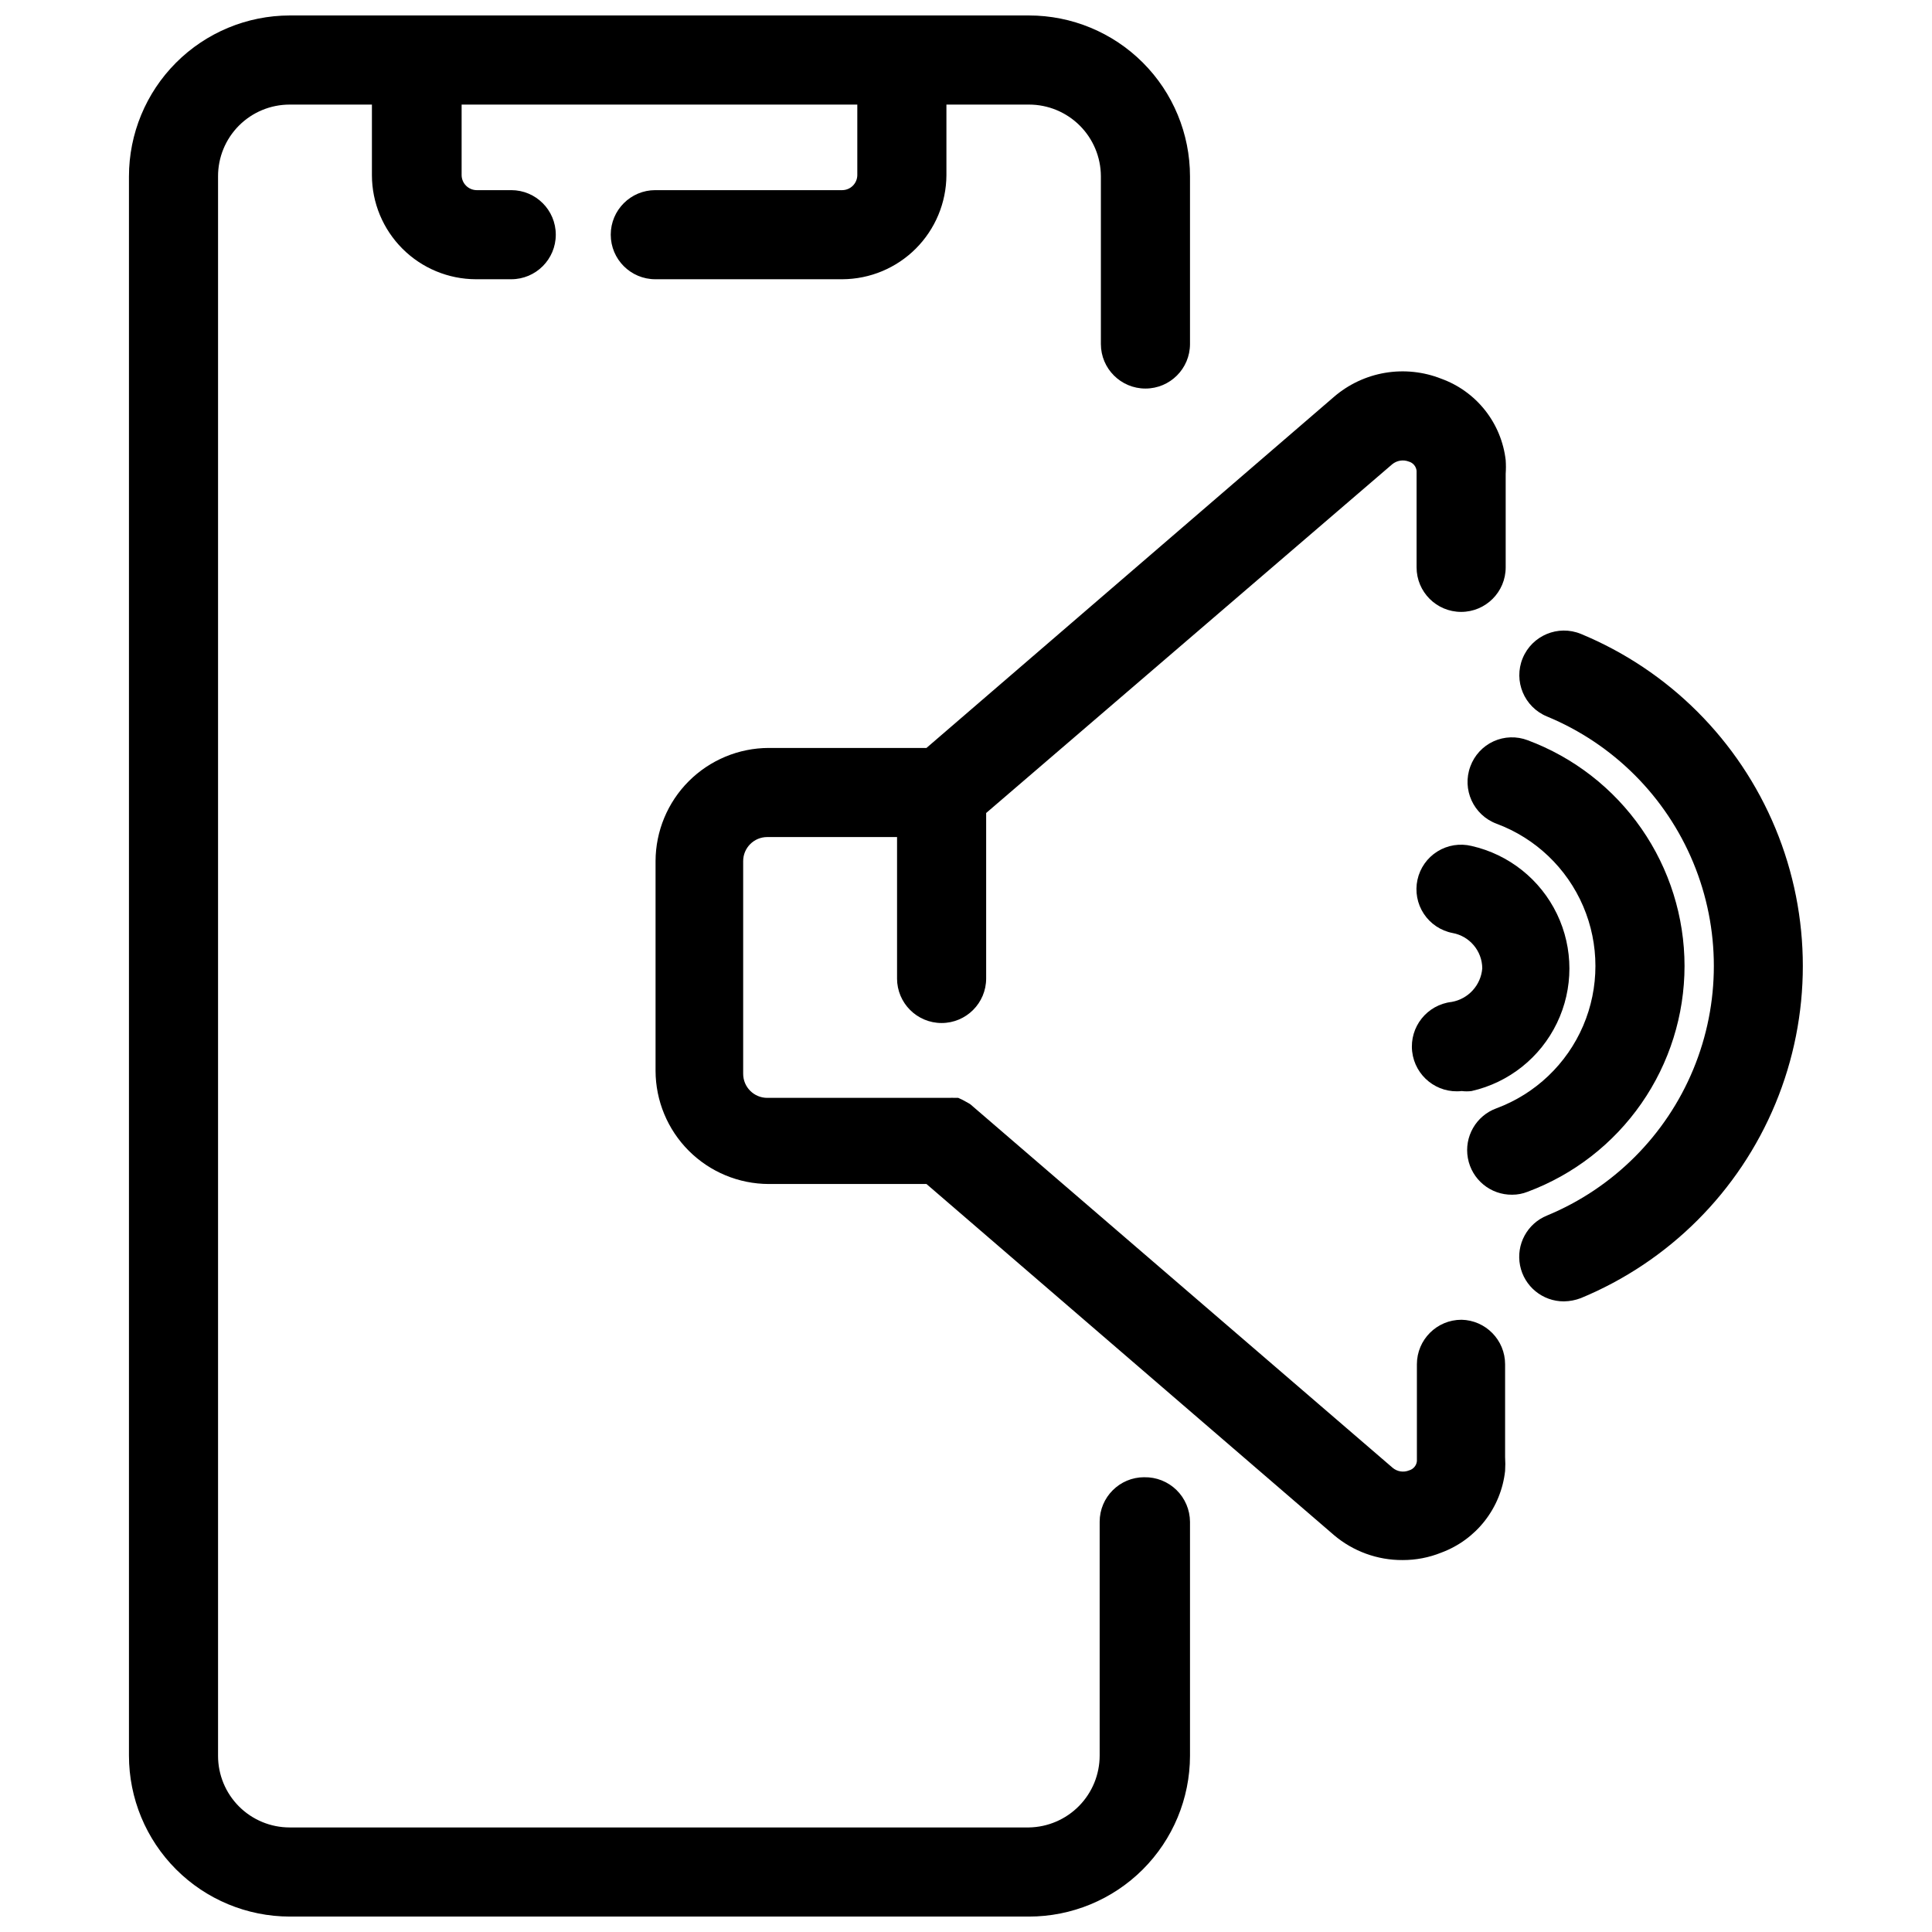
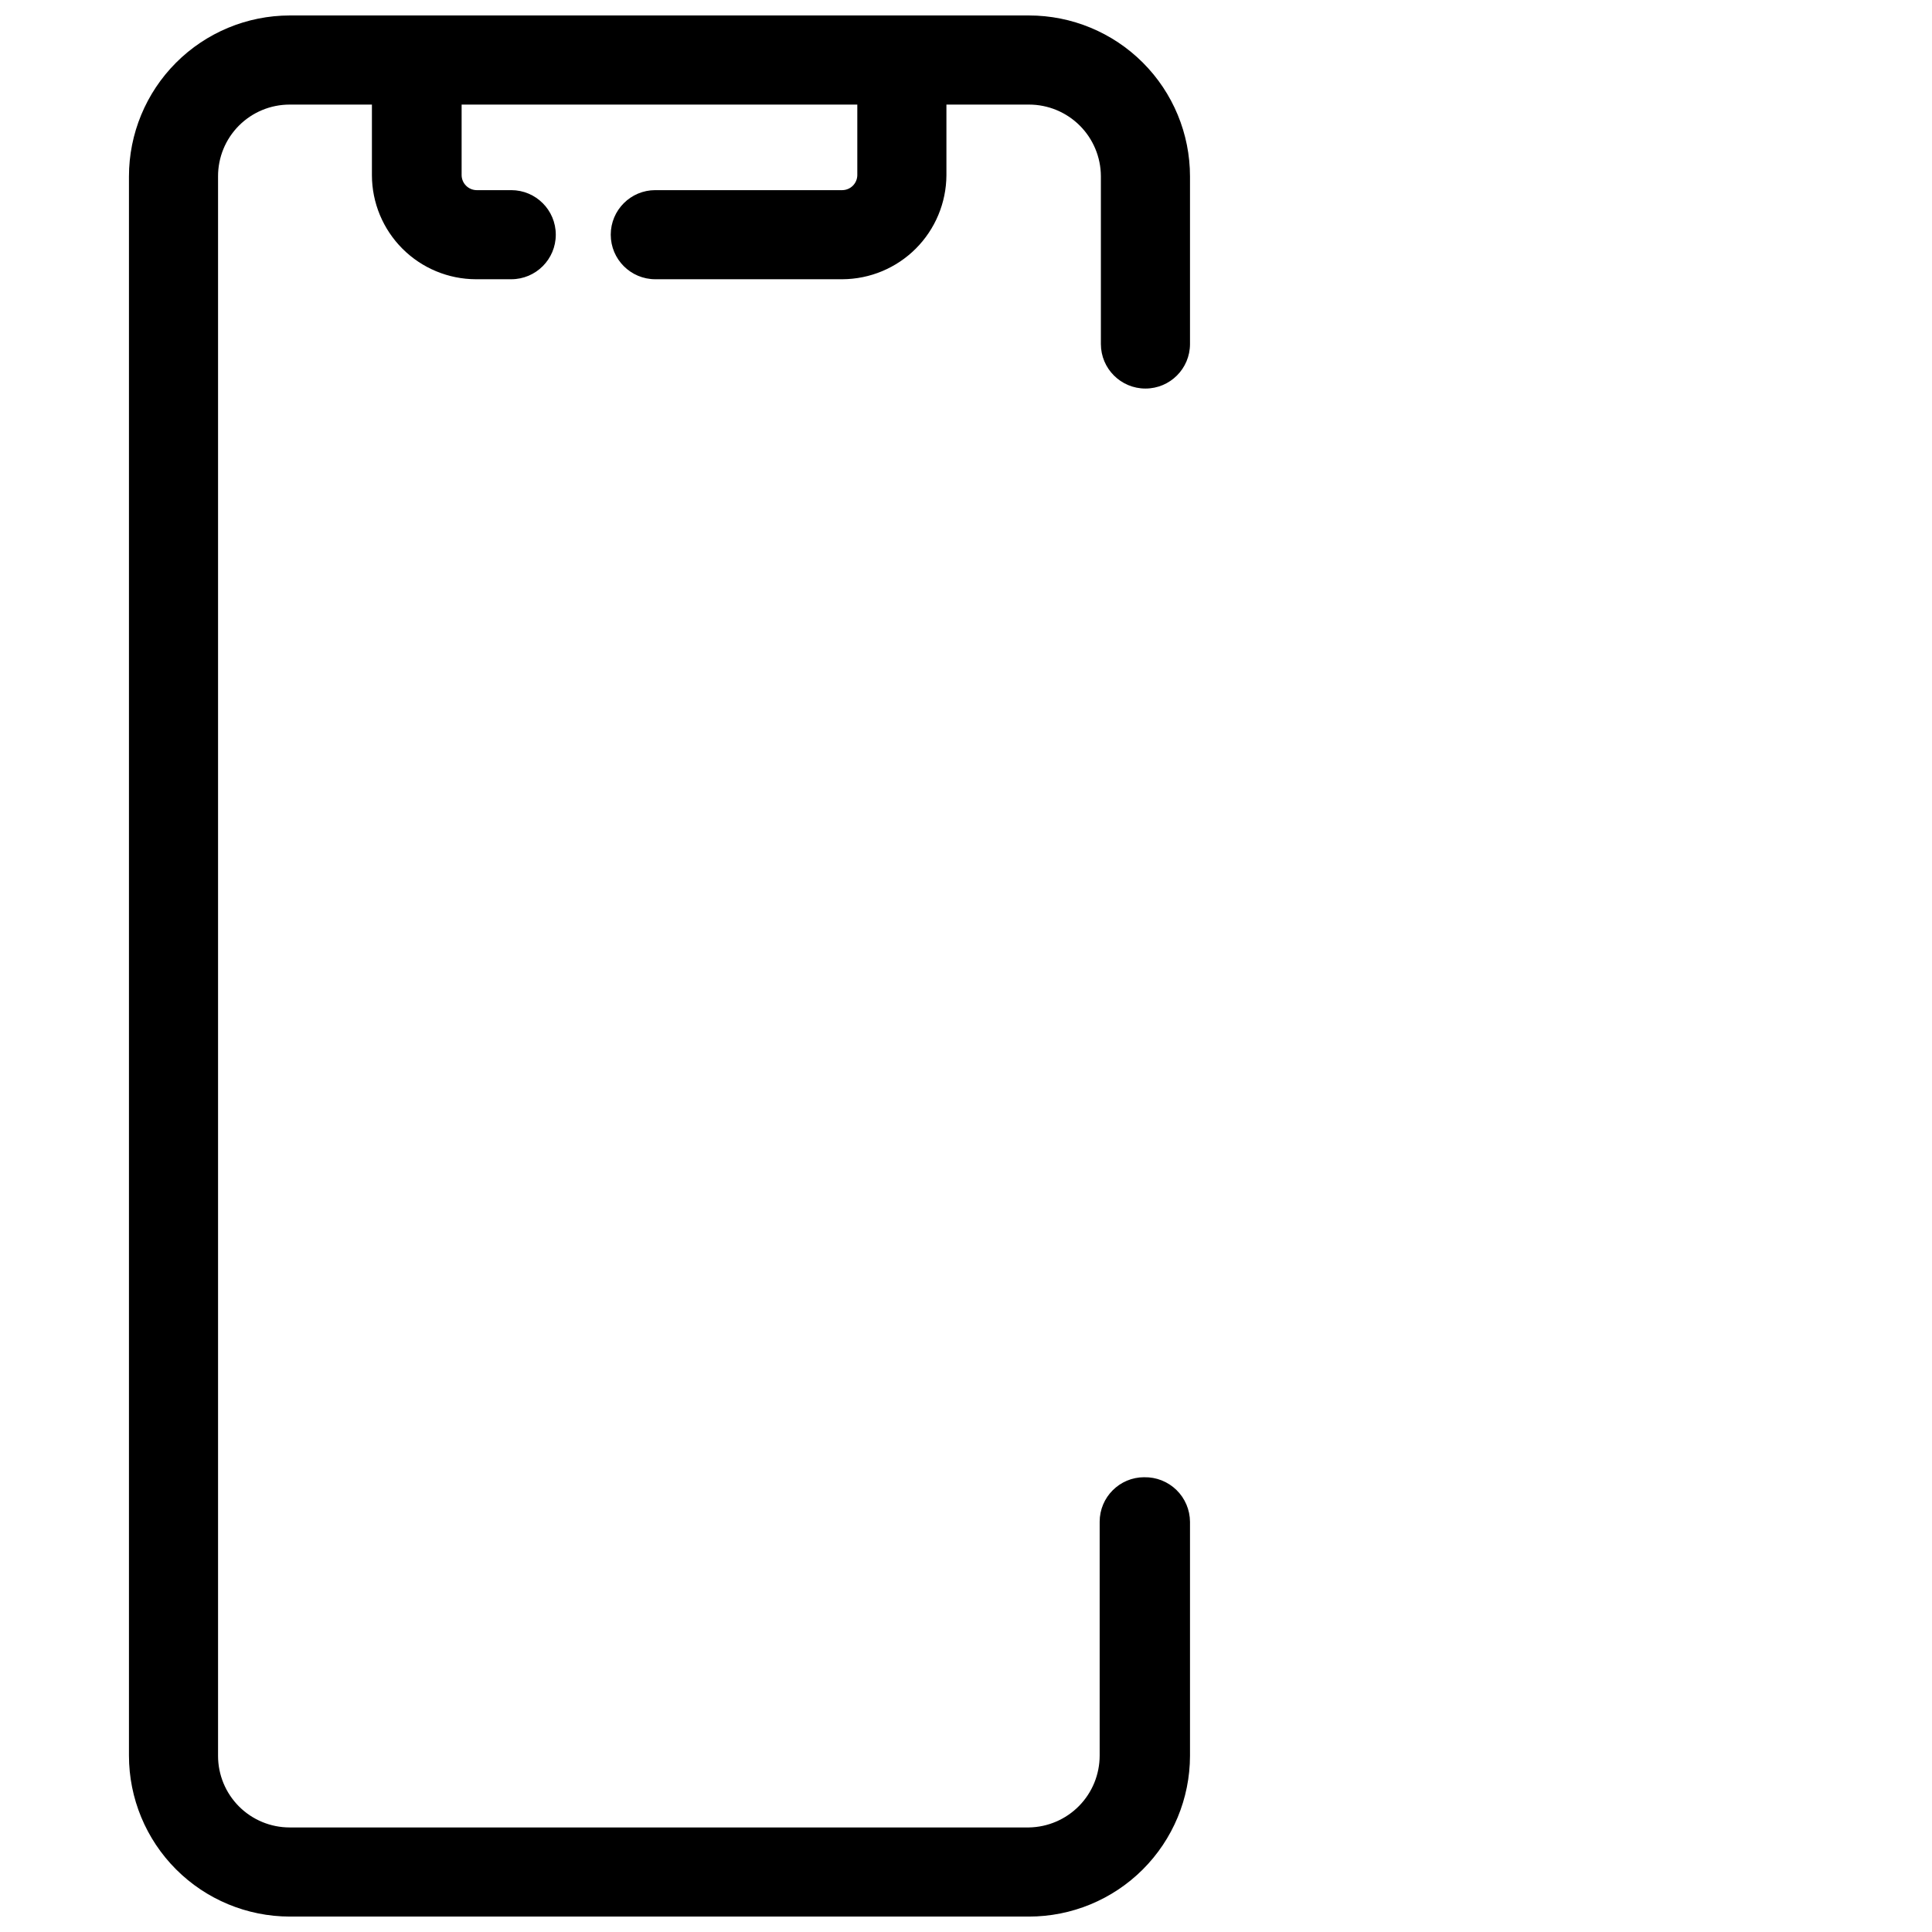
<svg xmlns="http://www.w3.org/2000/svg" width="800px" height="800px" version="1.1" viewBox="144 144 512 512">
  <defs>
    <clipPath id="a">
      <path d="m178 148.09h282v503.81h-282z" />
    </clipPath>
  </defs>
-   <path d="m531.3 493.75c-6.523 0-11.809 5.285-11.809 11.809v25.664c-0.117 1.156-0.93 2.121-2.047 2.438-1.484 0.617-3.191 0.344-4.41-0.707l-111.39-95.883-0.551-0.473-1.102-0.629-1.023-0.551-1.023-0.473h-1.102c-0.367-0.035-0.738-0.035-1.105 0h-48.41c-3.523 0-6.379-2.856-6.379-6.375v-56.363c0-3.523 2.856-6.379 6.379-6.379h34.402v37.473h-0.004c0 6.519 5.289 11.809 11.809 11.809 6.523 0 11.809-5.289 11.809-11.809v-43.848l107.61-92.418c1.234-1.016 2.922-1.289 4.41-0.707 1.117 0.316 1.93 1.285 2.047 2.441v25.586-0.004c0 6.523 5.285 11.809 11.809 11.809 6.519 0 11.805-5.285 11.805-11.809v-24.797c0.082-1.207 0.082-2.414 0-3.621-0.559-4.828-2.453-9.402-5.473-13.215-3.016-3.809-7.035-6.703-11.609-8.355-4.723-1.863-9.867-2.402-14.875-1.559-5.012 0.848-9.691 3.047-13.543 6.363l-108 93.047h-41.801c-7.945 0.02-15.562 3.188-21.184 8.805-5.621 5.621-8.785 13.238-8.809 21.188v55.578-0.004c0.023 7.949 3.188 15.566 8.809 21.188 5.621 5.621 13.238 8.785 21.184 8.805h41.801l108 93.051c5.078 4.305 11.531 6.648 18.188 6.609 3.504 0.012 6.981-0.656 10.23-1.965 4.555-1.684 8.551-4.598 11.539-8.422s4.856-8.402 5.387-13.227c0.078-1.234 0.078-2.469 0-3.699v-24.562c0.004-6.43-5.141-11.68-11.57-11.809z" />
  <g clip-path="url(#a)">
    <path d="m447.23 535.48c-6.519 0-11.809 5.285-11.809 11.809v61.953c0 4.996-1.961 9.797-5.469 13.359-3.504 3.562-8.27 5.606-13.266 5.691h-195.93c-5.031 0-9.859-2-13.418-5.559-3.555-3.559-5.555-8.383-5.555-13.414v-418.55c-0.02-5.047 1.969-9.891 5.527-13.469 3.562-3.574 8.398-5.582 13.445-5.582h21.805v18.734c0.02 7.301 2.93 14.297 8.094 19.461 5.16 5.16 12.156 8.07 19.457 8.09h9.367c6.523 0 11.809-5.285 11.809-11.809 0-6.519-5.285-11.805-11.809-11.805h-9.211c-2.152-0.043-3.891-1.781-3.934-3.938v-18.734h104.86v18.734c-0.043 2.156-1.781 3.894-3.938 3.938h-49.594c-6.519 0-11.809 5.285-11.809 11.805 0 6.523 5.289 11.809 11.809 11.809h49.594c7.297-0.039 14.281-2.957 19.438-8.113 5.156-5.16 8.074-12.145 8.117-19.438v-18.734h21.883c5.039 0 9.871 1.996 13.441 5.551 3.57 3.555 5.586 8.383 5.609 13.418v44.48c0 6.519 5.285 11.805 11.809 11.805 6.519 0 11.809-5.285 11.809-11.805v-44.398c0-11.316-4.496-22.168-12.5-30.172-8-8-18.852-12.496-30.168-12.496h-195.93c-11.305 0.02-22.137 4.523-30.121 12.523-7.984 8-12.469 18.84-12.469 30.145v418.48c0 11.301 4.484 22.141 12.469 30.141 7.984 8 18.816 12.504 30.121 12.523h195.93c11.301 0 22.141-4.484 30.141-12.469s12.504-18.816 12.527-30.117v-62.031c-0.023-3.18-1.316-6.223-3.594-8.441-2.277-2.219-5.352-3.43-8.531-3.367z" />
  </g>
-   <path d="m528.71 409.52c-6.523 0.738-11.211 6.625-10.473 13.148 0.742 6.519 6.625 11.207 13.148 10.469 0.863 0.113 1.734 0.113 2.598 0 9.891-2.246 18.219-8.879 22.621-18.016 4.406-9.133 4.406-19.781 0-28.918-4.402-9.133-12.73-15.766-22.621-18.012-3.09-0.754-6.356-0.23-9.055 1.453-2.703 1.684-4.606 4.387-5.285 7.496s-0.074 6.363 1.676 9.02 4.5 4.496 7.625 5.098c4.531 0.828 7.836 4.762 7.871 9.367-0.359 4.465-3.695 8.121-8.105 8.895z" />
-   <path d="m590.42 400c-0.012-13.02-3.996-25.723-11.426-36.414-7.426-10.691-17.941-18.863-30.137-23.414-2.934-1.117-6.191-1.016-9.047 0.285-2.856 1.305-5.066 3.695-6.148 6.641-2.281 6.109 0.82 12.91 6.93 15.195 10.32 3.836 18.621 11.734 22.961 21.855 4.336 10.121 4.336 21.578 0 31.699-4.34 10.121-12.641 18.023-22.961 21.859-5.418 1.961-8.625 7.547-7.59 13.215 1.031 5.668 6 9.762 11.762 9.691 1.402 0 2.789-0.27 4.094-0.789 12.195-4.551 22.711-12.719 30.137-23.41 7.43-10.691 11.414-23.398 11.426-36.414z" />
-   <path d="m562.95 311.99c-6.043-2.477-12.949 0.414-15.43 6.457-2.477 6.043 0.414 12.949 6.457 15.43 17.543 7.254 31.488 21.188 38.758 38.727 7.269 17.543 7.269 37.254 0 54.793-7.269 17.539-21.215 31.473-38.758 38.73-5.246 2.125-8.242 7.672-7.148 13.227 1.094 5.551 5.977 9.547 11.633 9.523 1.535-0.023 3.055-0.316 4.488-0.867 23.348-9.664 41.895-28.207 51.566-51.551s9.672-49.574 0-72.918c-9.672-23.34-28.219-41.887-51.566-51.551z" />
</svg>